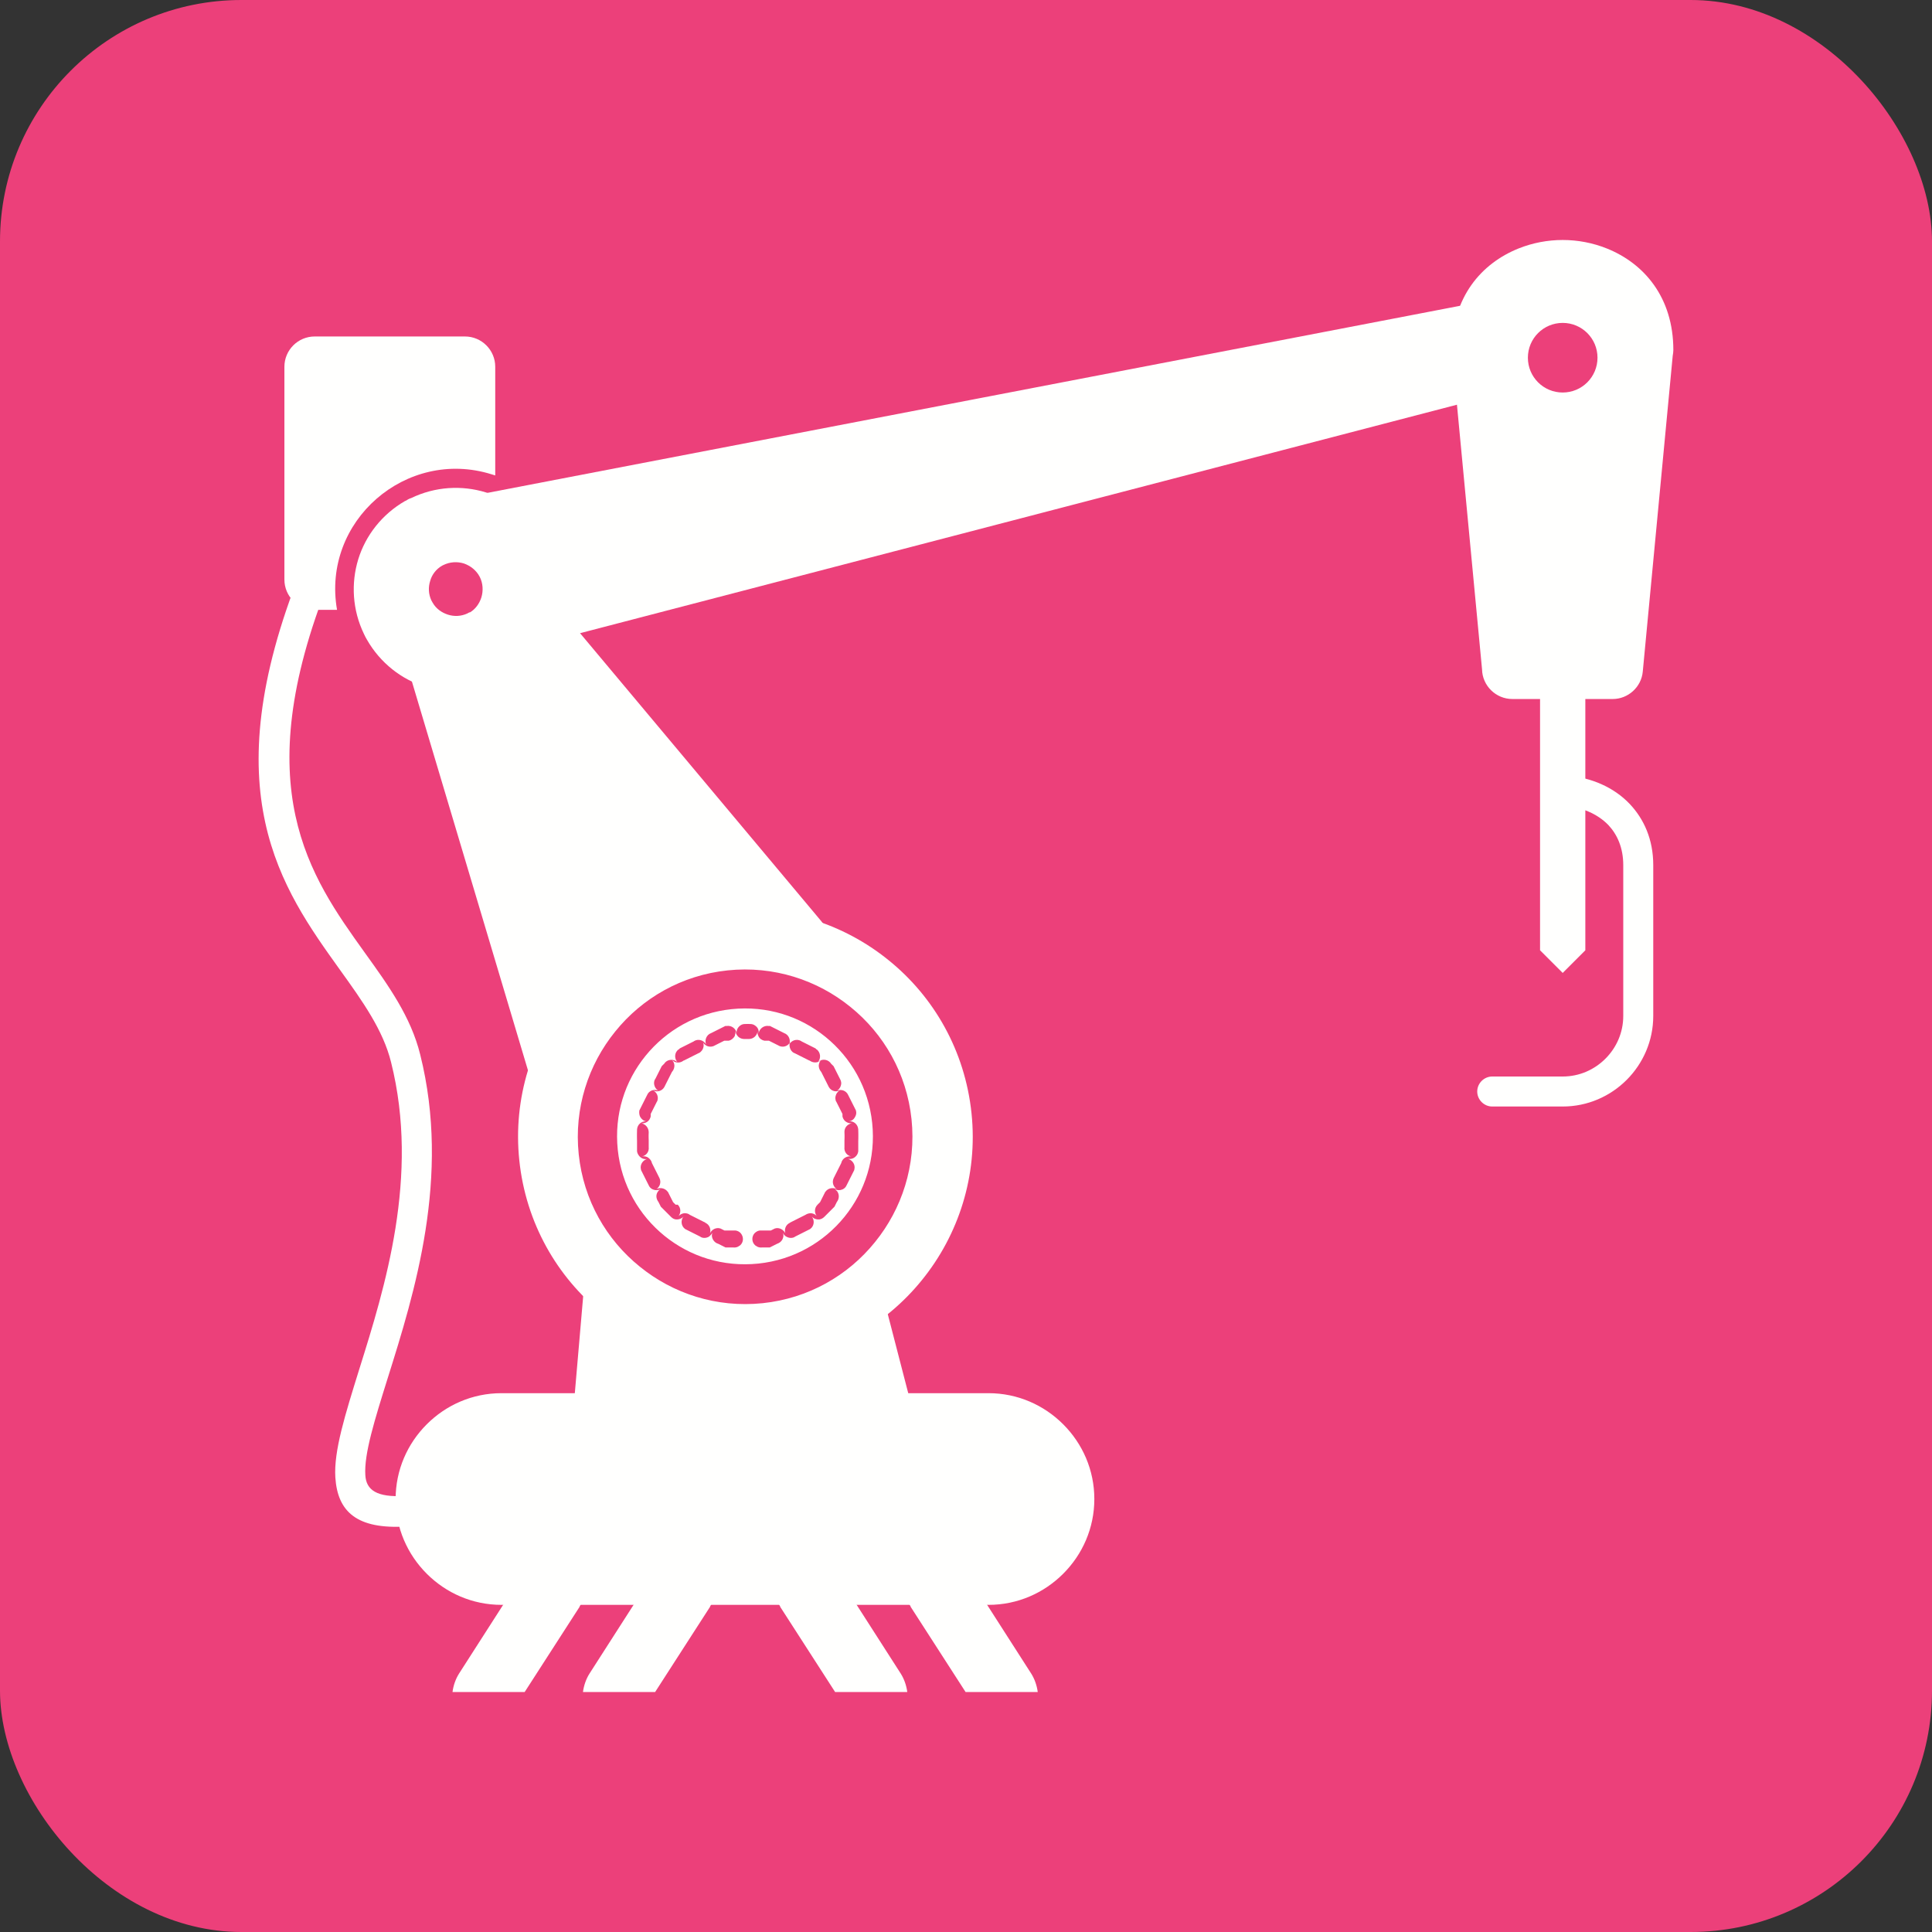
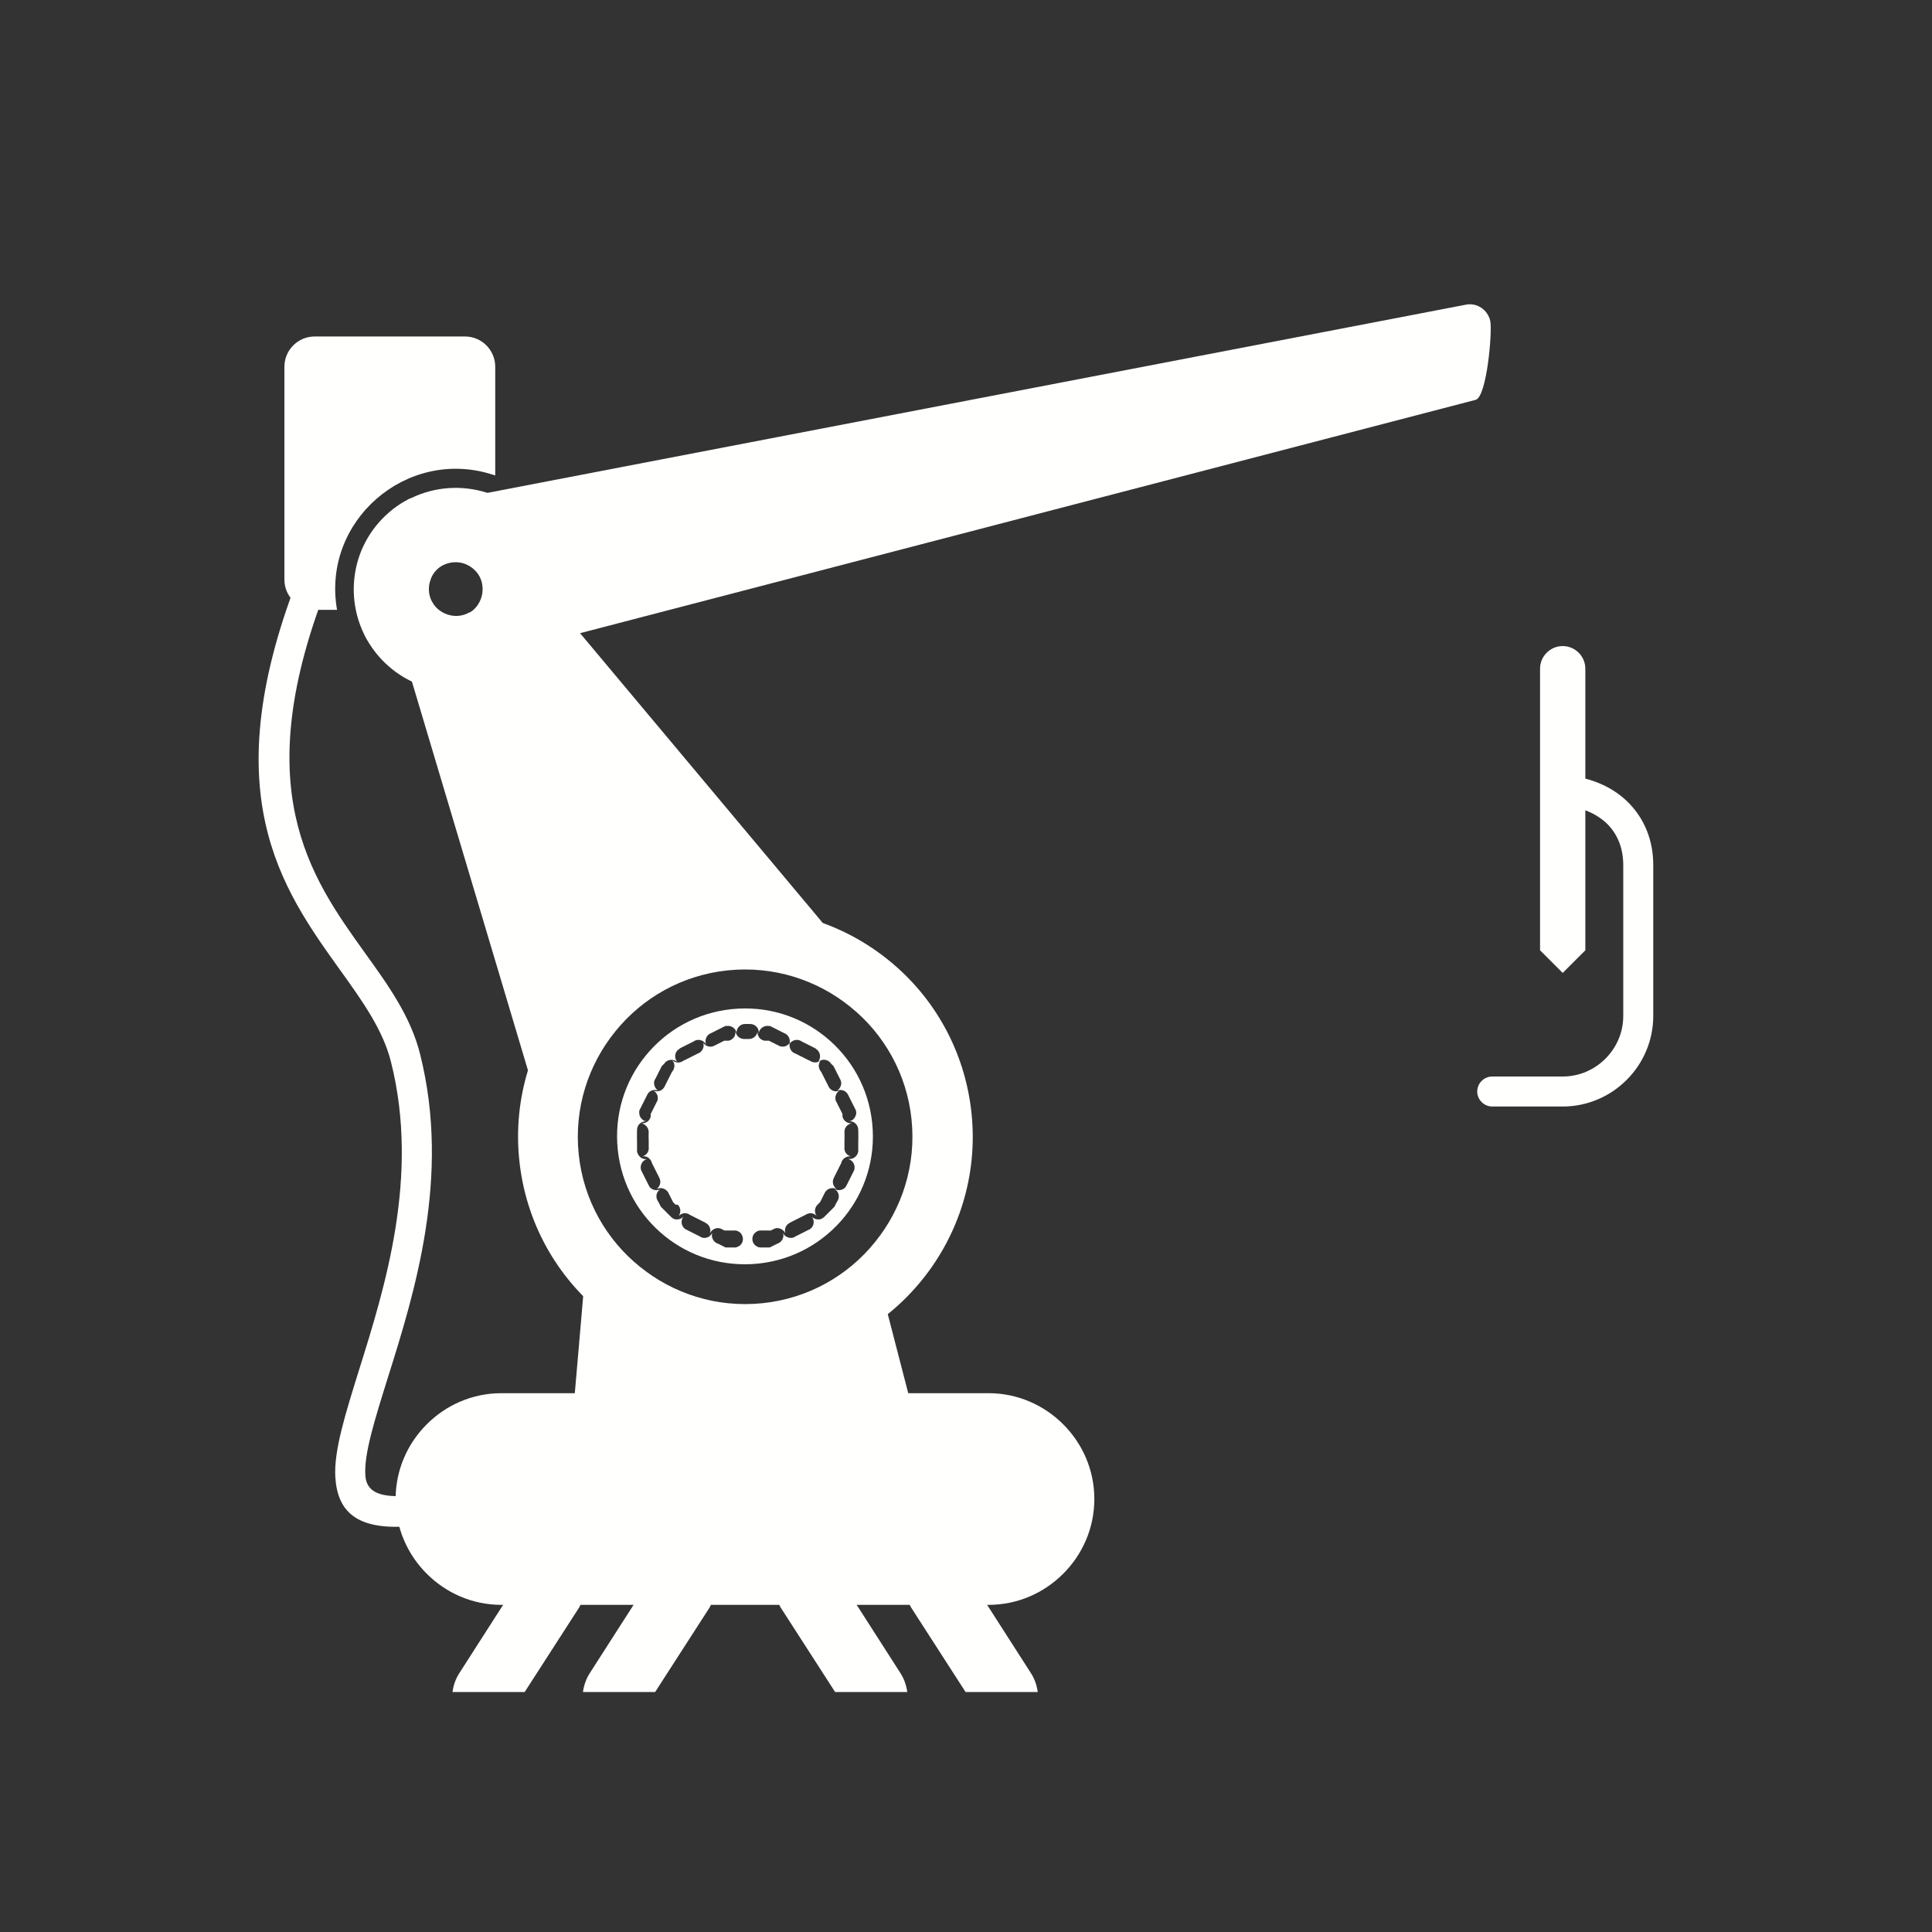
<svg xmlns="http://www.w3.org/2000/svg" xml:space="preserve" width="6.827in" height="6.827in" style="shape-rendering:geometricPrecision; text-rendering:geometricPrecision; image-rendering:optimizeQuality; fill-rule:evenodd; clip-rule:evenodd" viewBox="0 0 6.827 6.827">
  <rect x="0" y="0" width="6.827" height="6.827" fill="#333333" stroke="none" />
  <defs>
    <style type="text/css">
   
    .fil0 {fill:#EC407A}
    .fil1 {fill:#FFFFFE}
    .fil2 {fill:#FFFFFE;fill-rule:nonzero}
   
  </style>
  </defs>
  <g id="Layer_x0020_1">
-     <rect class="fil0" width="6.827" height="6.827" rx="0.853" ry="0.853" />
    <g id="_423649568">
-       <path id="_423650792" class="fil1" d="M5.911 1.255l-0.106 1.118 0 5.51181e-005c-0.005,0.055 -0.052,0.097 -0.106,0.097l-0.355 0c-0.058,0 -0.106,-0.047 -0.107,-0.105l-0.106 -1.118 -0 3.54331e-005c-0,-0.003 -0,-0.007 -0,-0.01l0 -7.08661e-005 1.5748e-005 -0.002c0.001,-0.185 0.103,-0.304 0.235,-0.357 0.05,-0.02 0.103,-0.03 0.156,-0.03 0.053,0 0.106,0.01 0.156,0.03 0.132,0.053 0.235,0.173 0.235,0.359 0,0.006 -0.001,0.013 -0.002,0.019zm-0.389 -0.114c0.068,0 0.123,0.055 0.123,0.123 0,0.068 -0.055,0.123 -0.123,0.123 -0.068,0 -0.123,-0.055 -0.123,-0.123 0,-0.068 0.055,-0.123 0.123,-0.123z" />
      <path id="_423651104" class="fil2" d="M3.221 3.955c-0.017,-0.162 -0.098,-0.302 -0.216,-0.397 -0.117,-0.095 -0.271,-0.146 -0.434,-0.129 -0.162,0.017 -0.302,0.098 -0.397,0.216 -0.095,0.117 -0.146,0.271 -0.129,0.434 0.017,0.162 0.098,0.302 0.216,0.397 0.117,0.095 0.271,0.146 0.434,0.129 0.162,-0.017 0.302,-0.098 0.397,-0.216 0.095,-0.117 0.146,-0.271 0.129,-0.434zm-0.081 -0.562c0.16,0.129 0.27,0.32 0.293,0.541 0.023,0.22 -0.046,0.43 -0.175,0.589 -0.129,0.16 -0.32,0.27 -0.541,0.293 -0.22,0.023 -0.43,-0.046 -0.589,-0.175 -0.16,-0.129 -0.27,-0.32 -0.293,-0.541 -0.023,-0.22 0.046,-0.43 0.175,-0.589 0.129,-0.16 0.32,-0.27 0.541,-0.293 0.22,-0.023 0.43,0.046 0.589,0.175z" />
      <path id="_423650744" class="fil2" d="M1.659 2.165c0.021,-0.012 0.035,-0.032 0.042,-0.054 0.007,-0.023 0.006,-0.05 -0.006,-0.073 -0.012,-0.023 -0.033,-0.039 -0.056,-0.047 -0.023,-0.007 -0.049,-0.006 -0.073,0.006l0 0c-0.001,0.001 -0.003,0.001 -0.004,0.002 -0.021,0.012 -0.036,0.032 -0.042,0.054 -0.007,0.022 -0.006,0.046 0.004,0.068 0.002,0.003 0.003,0.006 0.005,0.009 0.012,0.021 0.032,0.035 0.054,0.042 0.022,0.007 0.046,0.006 0.068,-0.004 0.003,-0.002 0.006,-0.003 0.009,-0.005zm0.295 0.025c-0.071,0.229 -0.372,0.261 -0.451,0.237 -0.084,-0.026 -0.159,-0.084 -0.206,-0.166 -0.004,-0.007 -0.008,-0.014 -0.011,-0.021 -0.041,-0.085 -0.046,-0.179 -0.02,-0.264 0.026,-0.084 0.084,-0.159 0.166,-0.206l0.001 -0 3.14961e-005 -1.9685e-005c0.006,-0.004 0.013,-0.008 0.02,-0.01 0.085,-0.041 0.179,-0.046 0.264,-0.02 0.088,0.027 0.165,0.088 0.212,0.177 0.046,0.088 0.052,0.186 0.025,0.274z" />
      <path id="_423650576" class="fil2" d="M1.445 2.373l0.42 1.407c0.017,0.056 0.076,0.088 0.133,0.072 0.03,-0.009 0.134,-0.399 0.36,-0.512 0.192,-0.096 0.511,0.083 0.531,0.065 0.045,-0.038 0.051,-0.105 0.013,-0.15l-0.959 -1.145c-0.006,0.037 -0.465,0.315 -0.497,0.263z" />
      <path id="_423650504" class="fil2" d="M1.888 2.154c0.014,0.057 -0.144,0.161 -0.086,0.148l3.412 -0.889c0.04,-0.009 0.06,-0.243 0.052,-0.279 -0.009,-0.04 -0.048,-0.066 -0.088,-0.057l-3.52 0.677c-0.058,0.012 0.12,-3.14961e-005 0.133,0.057 0.001,0.006 0.074,0.244 0.097,0.343z" />
      <path id="_423650072" class="fil2" d="M2.976 4.923l-0.107 0.107 -0.473 0c0,-0.059 -0.048,-0.107 -0.107,-0.107l-0.517 0c-0.103,0 -0.196,0.042 -0.264,0.11 -0.068,0.068 -0.11,0.161 -0.11,0.264 0,0.103 0.042,0.196 0.11,0.264 0.068,0.068 0.161,0.11 0.264,0.11l1.721 0c0.103,0 0.196,-0.042 0.264,-0.11 0.068,-0.068 0.11,-0.161 0.11,-0.264 0,-0.103 -0.042,-0.196 -0.11,-0.264 -0.068,-0.068 -0.161,-0.11 -0.264,-0.11l-0.517 0z" />
      <path id="_423650168" class="fil2" d="M2.018 5.076l0.051 -0.591c0.176,0.229 0.81,0.496 1.02,-0.027l0.16 0.618 -1.23 0z" />
      <path id="_423650048" class="fil2" d="M1.75 1.68l0 -0.384c0,-0.059 -0.048,-0.107 -0.107,-0.107l-0.531 0c-0.059,0 -0.107,0.048 -0.107,0.107l0 0.752c0,0.059 0.048,0.107 0.107,0.107l0.079 0c-0.055,-0.314 0.245,-0.573 0.546,-0.479 0.004,0.001 0.009,0.003 0.013,0.004z" />
      <path id="_423650096" class="fil2" d="M5.602 2.363c0,-0.044 -0.036,-0.08 -0.08,-0.08 -0.044,0 -0.08,0.036 -0.08,0.08l0 0.995 0.08 0.08 0.08 -0.08 0 -0.995z" />
      <path id="_423650528" class="fil2" d="M5.542 2.741c-0.029,-0.002 -0.055,0.019 -0.058,0.049 -0.002,0.029 0.019,0.055 0.049,0.058 0.056,0.005 0.111,0.027 0.15,0.067 0.032,0.034 0.053,0.081 0.053,0.142l0 0.533c0,0.059 -0.024,0.112 -0.063,0.151 -0.039,0.039 -0.092,0.063 -0.151,0.063l-0.249 0c-0.029,0 -0.053,0.024 -0.053,0.053 0,0.029 0.024,0.053 0.053,0.053l0.249 0c0.088,0 0.168,-0.036 0.226,-0.094 0.058,-0.058 0.094,-0.138 0.094,-0.226l0 -0.533c0,-0.091 -0.033,-0.163 -0.083,-0.216 -0.057,-0.06 -0.137,-0.093 -0.218,-0.1z" />
      <path id="_423650456" class="fil2" d="M1.436 5.392c0.029,-0.002 0.052,-0.027 0.05,-0.056 -0.002,-0.029 -0.027,-0.052 -0.056,-0.05 -0.099,0.006 -0.136,-0.021 -0.139,-0.073 -0.005,-0.075 0.033,-0.196 0.079,-0.343 0.095,-0.302 0.223,-0.711 0.115,-1.143 -0.033,-0.134 -0.112,-0.244 -0.197,-0.362 -0.192,-0.268 -0.417,-0.582 -0.125,-1.312 0.011,-0.027 -0.002,-0.058 -0.03,-0.069 -0.027,-0.011 -0.058,0.002 -0.069,0.03 -0.314,0.784 -0.07,1.124 0.138,1.414 0.079,0.11 0.152,0.212 0.18,0.326 0.101,0.403 -0.022,0.796 -0.113,1.086 -0.049,0.158 -0.09,0.287 -0.084,0.381 0.008,0.121 0.076,0.184 0.252,0.173z" />
      <path id="_423649712" class="fil1" d="M2.395 4.257c0.012,0.012 0.011,0.029 0.003,0.04 0.005,-0.005 0.012,-0.009 0.02,-0.01 0.007,-0 0.014,0.001 0.02,0.006l0.002 0.001 0.002 0.001 0.002 0.001 0.002 0.001 0.002 0.001 0.002 0.001 0.002 0.001 0.002 0.001 0.002 0.001 0.002 0.001 0.002 0.001 0.002 0.001 0.002 0.001 0.002 0.001 0.002 0.001 0.002 0.001 0.002 0.001 0.002 0.001 0.002 0.001 0.002 0.001 0.002 0.001 0.002 0.001 0.002 0.001 0.002 0.001 0.002 0.001 0.002 0.001 0.002 0.001 0.001 0.001c0.015,0.007 0.02,0.023 0.016,0.037 0.006,-0.013 0.021,-0.022 0.037,-0.017l5.11811e-005 1.5748e-005 0.002 0.001 0.002 0.001 0.002 0.001 0.002 0.001 0.002 0.001 0.002 0.001 0.002 0.001 0.002 0 0.002 0 0.002 0 0.002 0 0.002 0 0.002 0 0.002 0 0.002 0 0.002 0 0.002 0 0.002 0 0.002 0 0.002 0 0.002 0 0.002 0 0.002 0 0.002 0 0.002 0 0.002 0 0.001 0c0.008,0.001 0.015,0.005 0.019,0.01 0.01,0.012 0.011,0.031 -0.003,0.043l-0.002 0.001c-0.006,0.005 -0.014,0.007 -0.022,0.006l-0.001 -0 -0.002 -0 -0.002 -0 -0.002 -0 -0.002 -0 -0.002 -0 -0.002 -0 -0.002 -0 -0.002 -0 -0.002 -0 -0.002 -0 -0.002 -0 -0.002 -0 -0.002 -0 -0.002 -0.001 -0.002 -0.001 -0.002 -0.001 -0.002 -0.001 -0.002 -0.001 -0.002 -0.001 -0.002 -0.001 -0.002 -0.001 -0.002 -0.001 -0.002 -0.001 -0.002 -0.001 -0.002 -0.001 -0.002 -0.001 -0 -0c-0.011,-0.003 -0.02,-0.013 -0.022,-0.025 -0.001,-0.005 -0,-0.009 0.001,-0.014 -0.002,0.005 -0.007,0.01 -0.012,0.014 -0.009,0.005 -0.02,0.006 -0.029,0.001l-0.001 -0.001 -0.002 -0.001 -0.002 -0.001 -0.002 -0.001 -0.002 -0.001 -0.002 -0.001 -0.002 -0.001 -0.002 -0.001 -0.002 -0.001 -0.002 -0.001 -0.002 -0.001 -0.002 -0.001 -0.002 -0.001 -0.002 -0.001 -0.002 -0.001 -0.002 -0.001 -0.002 -0.001 -0.002 -0.001 -0.002 -0.001 -0.002 -0.001 -0.002 -0.001 -0.002 -0.001 -0.002 -0.001 -0.002 -0.001 -0.002 -0.001 -0.002 -0.001 -0.002 -0.001 -0.002 -0.001c-0.015,-0.011 -0.016,-0.031 -0.006,-0.044 -0.006,0.007 -0.016,0.011 -0.027,0.01 -0.007,-0.001 -0.012,-0.004 -0.017,-0.009l-0 -0 -0.002 -0.002 -0.002 -0.002 -0.002 -0.002 -0.002 -0.002 -0.002 -0.002 -0.002 -0.002 -0.002 -0.002 -0.002 -0.002 -0.002 -0.002 -0.002 -0.002 -0.002 -0.002 -0.002 -0.002 -0.002 -0.002 -0.002 -0.002 -0.002 -0.002 -0.002 -0.002 -0.002 -0.002 -0.002 -0.002 -0.001 -0.002 -0.001 -0.002 -0.001 -0.002 -0.001 -0.002 -0.001 -0.002 -0.001 -0.002 -0.001 -0.002 -0.001 -0.002 -0.001 -0.002 -0.001 -0.001c-0.007,-0.011 -0.008,-0.024 -0,-0.035 0.002,-0.003 0.005,-0.006 0.009,-0.008 -0.008,0.004 -0.017,0.005 -0.027,0.001 -0.007,-0.003 -0.012,-0.008 -0.015,-0.015l-0.001 -0.002 -0.001 -0.002 -0.001 -0.002 -0.001 -0.002 -0.001 -0.002 -0.001 -0.002 -0.001 -0.002 -0.001 -0.002 -0.001 -0.002 -0.001 -0.002 -0.001 -0.002 -0.001 -0.002 -0.001 -0.002 -0.001 -0.002 -0.001 -0.002 -0.001 -0.002 -0.001 -0.002 -0.001 -0.002 -0.001 -0.002 -0.001 -0.002 -0.001 -0.002 -0.001 -0.002 -0.001 -0.002 -0.001 -0.002 -0.001 -0.002 -0.001 -0.002 -0.001 -0.002 -0 -0.001c-0.005,-0.018 0.007,-0.034 0.022,-0.038 -0.01,0.002 -0.02,-0.001 -0.028,-0.01 -0.004,-0.005 -0.007,-0.01 -0.008,-0.017l-0 -0.002 -0 -0.002 -0 -0.003 -0 -0.003 -0 -0.003 -0 -0.003 -0 -0.003 -0 -0.003 -0 -0.003 -0 -0.003 -0 -0.003 -0 -0.003 -0 -0.003 -8.66142e-005 -0.003 -7.48031e-005 -0.003 -5.51181e-005 -0.003 -3.93701e-005 -0.003 -2.75591e-005 -0.003 -3.93701e-006 -0.003 3.93701e-006 -0.003 2.75591e-005 -0.003 3.93701e-005 -0.003 5.51181e-005 -0.003 7.48031e-005 -0.003 8.66142e-005 -0.003 0 -0.003 3.14961e-005 -0.001c0.001,-0.018 0.016,-0.03 0.033,-0.029 -0.009,-0.001 -0.017,-0.007 -0.022,-0.016 -0.003,-0.006 -0.004,-0.014 -0.003,-0.021l0 -0.001 0.001 -0.002 0.001 -0.002 0.001 -0.002 0.001 -0.002 0.001 -0.002 0.001 -0.002 0.001 -0.002 0.001 -0.002 0.001 -0.002 0.001 -0.002 0.001 -0.002 0.001 -0.002 0.001 -0.002 0.001 -0.002 0.001 -0.002 0.001 -0.002 0.001 -0.002 0.001 -0.002 0.001 -0.002 0.001 -0.002 0.001 -0.002 0.001 -0.002 0.001 -0.002 0.001 -0.002 0.001 -0.002 0.001 -0.002 0.001 -0.002c0.007,-0.018 0.027,-0.023 0.041,-0.016 -0.009,-0.005 -0.015,-0.014 -0.016,-0.026 -0,-0.006 0.001,-0.012 0.005,-0.017l0.001 -0.002 0.001 -0.002 0.001 -0.002 0.001 -0.002 0.001 -0.002 0.001 -0.002 0.001 -0.002 0.001 -0.002 0.001 -0.002 0.001 -0.002 0.001 -0.002 0.001 -0.002 0.001 -0.002 0.001 -0.002 0.001 -0.002 0.001 -0.002 0.001 -0.002 0.001 -0.002 0.001 -0.002 0.001 -0.002 0.001 -0.002 0.001 -0.002 0.002 -0.002 0.002 -0.002 0.002 -0.002 0.002 -0.002 0.002 -0.002 0.001 -0.002c0.012,-0.014 0.032,-0.013 0.044,-0.003 -0.011,-0.013 -0.01,-0.033 0.004,-0.044l0.001 -0 0.002 -0.002 0.002 -0.002 0.002 -0.001 0.002 -0.001 0.002 -0.001 0.002 -0.001 0.002 -0.001 0.002 -0.001 0.002 -0.001 0.002 -0.001 0.002 -0.001 0.002 -0.001 0.002 -0.001 0.002 -0.001 0.002 -0.001 0.002 -0.001 0.002 -0.001 0.002 -0.001 0.002 -0.001 0.002 -0.001 0.002 -0.001 0.002 -0.001 0.002 -0.001 0.002 -0.001 0.002 -0.001 0.002 -0.001 0.002 -0.001 0.001 -0.001c0.016,-0.009 0.034,-0.002 0.042,0.012 -0.006,-0.015 0.001,-0.034 0.018,-0.04l0 -0 0.002 -0.001 0.002 -0.001 0.002 -0.001 0.002 -0.001 0.002 -0.001 0.002 -0.001 0.002 -0.001 0.002 -0.001 0.002 -0.001 0.002 -0.001 0.002 -0.001 0.002 -0.001 0.002 -0.001 0.002 -0.001 0.002 -0.001 0.002 -0.001 0.002 -0.001 0.002 -0.001 0.002 -0.001 0.002 -0.001 0.002 -0.001 0.002 -0.001 0.002 -0.001 0.002 -0.001 0.002 -0.001 0.002 -0 0.002 -0c0.019,-0.003 0.034,0.01 0.036,0.026 -0.001,-0.01 0.003,-0.02 0.012,-0.027 0.005,-0.004 0.011,-0.006 0.017,-0.006l0.002 -4.33071e-005 0.003 -3.93701e-005 0.003 -2.3622e-005 0.002 -7.87402e-006 0.002 7.87402e-006 0.003 2.3622e-005 0.003 3.93701e-005 0.002 4.33071e-005c0.006,9.44882e-005 0.012,0.002 0.017,0.006 0.01,0.007 0.013,0.017 0.012,0.027 0.002,-0.016 0.018,-0.029 0.036,-0.026l0.002 0 0.002 0 0.002 0.001 0.002 0.001 0.002 0.001 0.002 0.001 0.002 0.001 0.002 0.001 0.002 0.001 0.002 0.001 0.002 0.001 0.002 0.001 0.002 0.001 0.002 0.001 0.002 0.001 0.002 0.001 0.002 0.001 0.002 0.001 0.002 0.001 0.002 0.001 0.002 0.001 0.002 0.001 0.002 0.001 0.002 0.001 0.002 0.001 0.002 0.001 0.002 0.001 0 0c0.017,0.006 0.024,0.025 0.018,0.04 0.008,-0.014 0.026,-0.021 0.042,-0.012l0.001 0.001 0.002 0.001 0.002 0.001 0.002 0.001 0.002 0.001 0.002 0.001 0.002 0.001 0.002 0.001 0.002 0.001 0.002 0.001 0.002 0.001 0.002 0.001 0.002 0.001 0.002 0.001 0.002 0.001 0.002 0.001 0.002 0.001 0.002 0.001 0.002 0.001 0.002 0.001 0.002 0.001 0.002 0.001 0.002 0.001 0.002 0.001 0.002 0.001 0.002 0.001 0.002 0.002 0.002 0.002 0.001 0c0.013,0.011 0.015,0.031 0.004,0.044 0.012,-0.011 0.032,-0.011 0.044,0.003l0.001 0.002 0.002 0.002 0.002 0.002 0.002 0.002 0.002 0.002 0.002 0.002 0.001 0.002 0.001 0.002 0.001 0.002 0.001 0.002 0.001 0.002 0.001 0.002 0.001 0.002 0.001 0.002 0.001 0.002 0.001 0.002 0.001 0.002 0.001 0.002 0.001 0.002 0.001 0.002 0.001 0.002 0.001 0.002 0.001 0.002 0.001 0.002 0.001 0.002 0.001 0.002 0.001 0.002 0.001 0.002c0.003,0.005 0.005,0.011 0.005,0.017 -0.001,0.012 -0.007,0.021 -0.016,0.026 0.015,-0.007 0.034,-0.001 0.041,0.016l0.001 0.002 0.001 0.002 0.001 0.002 0.001 0.002 0.001 0.002 0.001 0.002 0.001 0.002 0.001 0.002 0.001 0.002 0.001 0.002 0.001 0.002 0.001 0.002 0.001 0.002 0.001 0.002 0.001 0.002 0.001 0.002 0.001 0.002 0.001 0.002 0.001 0.002 0.001 0.002 0.001 0.002 0.001 0.002 0.001 0.002 0.001 0.002 0.001 0.002 0.001 0.002 0.001 0.002 0 0.001c0.002,0.007 0.001,0.014 -0.003,0.021 -0.005,0.01 -0.013,0.015 -0.022,0.016 0.017,-0.002 0.032,0.011 0.033,0.029l3.54331e-005 0.001 0 0.003 9.05512e-005 0.003 7.08661e-005 0.003 5.90551e-005 0.003 3.54331e-005 0.003 2.75591e-005 0.003 7.87402e-006 0.003 -7.87402e-006 0.003 -2.75591e-005 0.003 -3.54331e-005 0.003 -5.90551e-005 0.003 -7.08661e-005 0.003 -9.05512e-005 0.003 -0 0.003 -0 0.003 -0 0.003 -0 0.003 -0 0.003 -0 0.003 -0 0.003 -0 0.003 -0 0.003 -0 0.003 -0 0.003 -0 0.002 -0 0.002c-0.001,0.006 -0.003,0.012 -0.008,0.017 -0.008,0.009 -0.018,0.011 -0.028,0.01 0.015,0.004 0.027,0.02 0.022,0.038l-0 0.001 -0.001 0.002 -0.001 0.002 -0.001 0.002 -0.001 0.002 -0.001 0.002 -0.001 0.002 -0.001 0.002 -0.001 0.002 -0.001 0.002 -0.001 0.002 -0.001 0.002 -0.001 0.002 -0.001 0.002 -0.001 0.002 -0.001 0.002 -0.001 0.002 -0.001 0.002 -0.001 0.002 -0.001 0.002 -0.001 0.002 -0.001 0.002 -0.001 0.002 -0.001 0.002 -0.001 0.002 -0.001 0.002 -0.001 0.002 -0.001 0.002c-0.003,0.007 -0.008,0.012 -0.015,0.015 -0.01,0.004 -0.019,0.003 -0.027,-0.001 0.003,0.002 0.006,0.005 0.009,0.008 0.007,0.011 0.007,0.024 -0,0.035l-0.001 0.001 -0.001 0.002 -0.001 0.002 -0.001 0.002 -0.001 0.002 -0.001 0.002 -0.001 0.002 -0.001 0.002 -0.001 0.002 -0.001 0.002 -0.002 0.002 -0.002 0.002 -0.002 0.002 -0.002 0.002 -0.002 0.002 -0.002 0.002 -0.002 0.002 -0.002 0.002 -0.002 0.002 -0.002 0.002 -0.002 0.002 -0.002 0.002 -0.002 0.002 -0.002 0.002 -0.002 0.002 -0.002 0.002 -0.002 0.002 -0.002 0.002 -0 0c-0.005,0.005 -0.011,0.008 -0.017,0.009 -0.011,0.001 -0.021,-0.003 -0.027,-0.01 0.01,0.013 0.009,0.033 -0.006,0.044l-0.002 0.001 -0.002 0.001 -0.002 0.001 -0.002 0.001 -0.002 0.001 -0.002 0.001 -0.002 0.001 -0.002 0.001 -0.002 0.001 -0.002 0.001 -0.002 0.001 -0.002 0.001 -0.002 0.001 -0.002 0.001 -0.002 0.001 -0.002 0.001 -0.002 0.001 -0.002 0.001 -0.002 0.001 -0.002 0.001 -0.002 0.001 -0.002 0.001 -0.002 0.001 -0.002 0.001 -0.002 0.001 -0.002 0.001 -0.002 0.001 -0.001 0.001c-0.009,0.005 -0.02,0.004 -0.029,-0.001 -0.006,-0.003 -0.01,-0.008 -0.012,-0.014 0.001,0.004 0.002,0.009 0.001,0.014 -0.002,0.012 -0.01,0.021 -0.022,0.025l-0 0 -0.002 0.001 -0.002 0.001 -0.002 0.001 -0.002 0.001 -0.002 0.001 -0.002 0.001 -0.002 0.001 -0.002 0.001 -0.002 0.001 -0.002 0.001 -0.002 0.001 -0.002 0.001 -0.002 0.001 -0.002 0 -0.002 0 -0.002 0 -0.002 0 -0.002 0 -0.002 0 -0.002 0 -0.002 0 -0.002 0 -0.002 0 -0.002 0 -0.002 0 -0.002 0 -0.001 0c-0.008,0.001 -0.016,-0.001 -0.022,-0.006l-0.002 -0.001c-0.014,-0.012 -0.013,-0.032 -0.003,-0.043 0.005,-0.005 0.011,-0.009 0.019,-0.01l0.001 -0 0.002 -0 0.002 -0 0.002 -0 0.002 -0 0.002 -0 0.002 -0 0.002 -0 0.002 -0 0.002 -0 0.002 -0 0.002 -0 0.002 -0 0.002 -0 0.002 -0 0.002 -0 0.002 -0 0.002 -0 0.002 -0 0.002 -0 0.002 -0.001 0.002 -0.001 0.002 -0.001 0.002 -0.001 0.002 -0.001 0.002 -0.001 0.002 -0.001 5.11811e-005 -1.5748e-005c0.015,-0.005 0.031,0.004 0.037,0.017 -0.004,-0.014 0.001,-0.03 0.016,-0.037l0.001 -0.001 0.002 -0.001 0.002 -0.001 0.002 -0.001 0.002 -0.001 0.002 -0.001 0.002 -0.001 0.002 -0.001 0.002 -0.001 0.002 -0.001 0.002 -0.001 0.002 -0.001 0.002 -0.001 0.002 -0.001 0.002 -0.001 0.002 -0.001 0.002 -0.001 0.002 -0.001 0.002 -0.001 0.002 -0.001 0.002 -0.001 0.002 -0.001 0.002 -0.001 0.002 -0.001 0.002 -0.001 0.002 -0.001 0.002 -0.001 0.002 -0.001c0.006,-0.004 0.013,-0.006 0.02,-0.006 0.008,0.001 0.015,0.004 0.02,0.01 -0.008,-0.011 -0.009,-0.028 0.003,-0.04l0 -0 0.001 -0.001 0.001 -0.001 0.001 -0.001 0.001 -0.001 0.001 -0.001 0.001 -0.001 0.001 -0.001 0.001 -0.001 0.001 -0.001 0.001 -0.002 0.001 -0.002 0.001 -0.002 0.001 -0.002 0.001 -0.002 0.001 -0.002 0.001 -0.002 0.001 -0.002 0.001 -0.002 0.001 -0.002 0.001 -0.002 0.001 -0.002 0.001 -0.002 0.001 -0.002 0.001 -0.002 0.001 -0.002 0.001 -0.002 0.001 -0.002 0.001 -0.001c0.009,-0.013 0.027,-0.016 0.04,-0.009 -0.012,-0.008 -0.018,-0.024 -0.011,-0.039l0.001 -0.002 0.001 -0.002 0.001 -0.002 0.001 -0.002 0.001 -0.002 0.001 -0.002 0.001 -0.002 0.001 -0.002 0.001 -0.002 0.001 -0.002 0.001 -0.002 0.001 -0.002 0.001 -0.002 0.001 -0.002 0.001 -0.002 0.001 -0.002 0.001 -0.002 0.001 -0.002 0.001 -0.002 0.001 -0.002 0.001 -0.002 0.001 -0.002 0.001 -0.002 0.001 -0.002 0.001 -0.002 0.001 -0.002 0.001 -0.002 0 -0.001c0.002,-0.007 0.006,-0.012 0.011,-0.016 0.007,-0.005 0.016,-0.007 0.023,-0.006 -0.014,-0.003 -0.025,-0.016 -0.023,-0.033l0 -0.002 0 -0.002 0 -0.002 0 -0.002 0 -0.002 0 -0.002 0 -0.002 0 -0.002 0 -0.002 0 -0.002 0 -0.002 0 -0.002 9.05512e-005 -0.002 7.48031e-005 -0.002 5.90551e-005 -0.002 5.11811e-005 -0.002 3.54331e-005 -0.002 1.9685e-005 -0.002 3.93701e-006 -0.002 -3.93701e-006 -0.002 -1.9685e-005 -0.002 -3.54331e-005 -0.002 -5.11811e-005 -0.002 -5.90551e-005 -0.002 -7.48031e-005 -0.002 -9.05512e-005 -0.002 -1.5748e-005 -0c-0.001,-0.016 0.01,-0.029 0.026,-0.032 -0.014,0.001 -0.029,-0.007 -0.033,-0.024l-0 -0.001 -0 -0.002 -0 -0.002 -0 -0.002 -0 -0.002 -0.001 -0.002 -0.001 -0.002 -0.001 -0.002 -0.001 -0.002 -0.001 -0.002 -0.001 -0.002 -0.001 -0.002 -0.001 -0.002 -0.001 -0.002 -0.001 -0.002 -0.001 -0.002 -0.001 -0.002 -0.001 -0.002 -0.001 -0.002 -0.001 -0.002 -0.001 -0.002 -0.001 -0.002 -0.001 -0.002 -0.001 -0.002 -0.001 -0.002 -0.001 -0.002 -0.001 -0.002 -0.001 -0.001c-0.002,-0.006 -0.003,-0.013 -0.001,-0.019 0.002,-0.009 0.008,-0.016 0.015,-0.019 -0.013,0.006 -0.03,0.003 -0.039,-0.012l-0.001 -0.002 -0.001 -0.002 -0.001 -0.002 -0.001 -0.002 -0.001 -0.002 -0.001 -0.002 -0.001 -0.002 -0.001 -0.002 -0.001 -0.002 -0.001 -0.002 -0.001 -0.002 -0.001 -0.002 -0.001 -0.002 -0.001 -0.002 -0.001 -0.002 -0.001 -0.002 -0.001 -0.002 -0.001 -0.002 -0.001 -0.002 -0.001 -0.002 -0.001 -0.002 -0.001 -0.002 -0.001 -0.002 -0.001 -0.002 -0.001 -0.002 -0.001 -0.002 -0.001 -0.002 -0.001 -0.001c-0.006,-0.007 -0.009,-0.017 -0.007,-0.026 0.001,-0.005 0.003,-0.01 0.007,-0.014 -0.011,0.01 -0.028,0.01 -0.04,0.001l-0.001 -0 -0.002 -0.001 -0.002 -0.001 -0.002 -0.001 -0.002 -0.001 -0.002 -0.001 -0.002 -0.001 -0.002 -0.001 -0.002 -0.001 -0.002 -0.001 -0.002 -0.001 -0.002 -0.001 -0.002 -0.001 -0.002 -0.001 -0.002 -0.001 -0.002 -0.001 -0.002 -0.001 -0.002 -0.001 -0.002 -0.001 -0.002 -0.001 -0.002 -0.001 -0.002 -0.001 -0.002 -0.001 -0.002 -0.001 -0.002 -0.001 -0.002 -0.001 -0.002 -0.001 -0.002 -0.001 -0.001 -0c-0.007,-0.004 -0.012,-0.011 -0.014,-0.019 -0.002,-0.007 -0.001,-0.013 0.001,-0.019 -0.002,0.003 -0.004,0.005 -0.006,0.008 -0.009,0.008 -0.02,0.01 -0.031,0.006l-0 -0 -0.002 -0.001 -0.002 -0.001 -0.002 -0.001 -0.002 -0.001 -0.002 -0.001 -0.002 -0.001 -0.002 -0.001 -0.002 -0.001 -0.002 -0.001 -0.002 -0.001 -0.002 -0.001 -0.002 -0.001 -0.002 -0.001 -0.002 -0.001 -0.002 -0.001 -0.002 -0.001 -0.002 -0.001 -0.002 -0.001 -0.002 -0.001 -0.002 -0 -0.002 -0 -0.002 -0 -0.002 -0 -0.002 -0 -0.002 -0 -0.002 -0 -0.002 -0c-0.009,-0.002 -0.017,-0.007 -0.021,-0.016 -0.003,-0.006 -0.004,-0.011 -0.003,-0.017 -0.002,0.014 -0.014,0.027 -0.031,0.027l-0.002 -4.33071e-005 -0.002 -3.54331e-005 -0.002 -1.9685e-005 -0.002 -3.93701e-006 -0.002 3.93701e-006 -0.002 1.9685e-005 -0.002 3.54331e-005 -0.002 4.33071e-005c-0.017,0 -0.029,-0.012 -0.031,-0.027 0,0.005 -0.001,0.011 -0.003,0.017 -0.005,0.008 -0.012,0.014 -0.021,0.016l-0.002 0 -0.002 0 -0.002 0 -0.002 0 -0.002 0 -0.002 0 -0.002 0 -0.002 0 -0.002 0.001 -0.002 0.001 -0.002 0.001 -0.002 0.001 -0.002 0.001 -0.002 0.001 -0.002 0.001 -0.002 0.001 -0.002 0.001 -0.002 0.001 -0.002 0.001 -0.002 0.001 -0.002 0.001 -0.002 0.001 -0.002 0.001 -0.002 0.001 -0.002 0.001 -0.002 0.001 -0.002 0.001 -0 0c-0.011,0.004 -0.023,0.002 -0.031,-0.006 -0.003,-0.002 -0.005,-0.005 -0.006,-0.008 0.002,0.006 0.003,0.012 0.001,0.019 -0.002,0.008 -0.007,0.014 -0.014,0.019l-0.001 0 -0.002 0.001 -0.002 0.001 -0.002 0.001 -0.002 0.001 -0.002 0.001 -0.002 0.001 -0.002 0.001 -0.002 0.001 -0.002 0.001 -0.002 0.001 -0.002 0.001 -0.002 0.001 -0.002 0.001 -0.002 0.001 -0.002 0.001 -0.002 0.001 -0.002 0.001 -0.002 0.001 -0.002 0.001 -0.002 0.001 -0.002 0.001 -0.002 0.001 -0.002 0.001 -0.002 0.001 -0.002 0.001 -0.002 0.001 -0.002 0.001 -0.001 0c-0.012,0.01 -0.029,0.009 -0.04,-0.001 0.003,0.004 0.006,0.008 0.007,0.014 0.002,0.009 -0.001,0.019 -0.007,0.026l-0.001 0.001 -0.001 0.002 -0.001 0.002 -0.001 0.002 -0.001 0.002 -0.001 0.002 -0.001 0.002 -0.001 0.002 -0.001 0.002 -0.001 0.002 -0.001 0.002 -0.001 0.002 -0.001 0.002 -0.001 0.002 -0.001 0.002 -0.001 0.002 -0.001 0.002 -0.001 0.002 -0.001 0.002 -0.001 0.002 -0.001 0.002 -0.001 0.002 -0.001 0.002 -0.001 0.002 -0.001 0.002 -0.001 0.002 -0.001 0.002 -0.001 0.002c-0.009,0.015 -0.026,0.018 -0.039,0.012 0.007,0.004 0.013,0.01 0.015,0.019 0.002,0.006 0.001,0.013 -0.001,0.019l-0.001 0.001 -0.001 0.002 -0.001 0.002 -0.001 0.002 -0.001 0.002 -0.001 0.002 -0.001 0.002 -0.001 0.002 -0.001 0.002 -0.001 0.002 -0.001 0.002 -0.001 0.002 -0.001 0.002 -0.001 0.002 -0.001 0.002 -0.001 0.002 -0.001 0.002 -0.001 0.002 -0.001 0.002 -0.001 0.002 -0.001 0.002 -0.001 0.002 -0.001 0.002 -0 0.002 -0 0.002 -0 0.002 -0 0.002 -0 0.001c-0.004,0.017 -0.018,0.025 -0.033,0.024 0.015,0.003 0.026,0.016 0.026,0.032l-1.5748e-005 0 -9.05512e-005 0.002 -7.48031e-005 0.002 -6.29921e-005 0.002 -5.11811e-005 0.002 -3.14961e-005 0.002 -1.9685e-005 0.002 -7.87402e-006 0.002 7.87402e-006 0.002 1.9685e-005 0.002 3.14961e-005 0.002 5.11811e-005 0.002 6.29921e-005 0.002 7.48031e-005 0.002 9.05512e-005 0.002 0 0.002 0 0.002 0 0.002 0 0.002 0 0.002 0 0.002 0 0.002 0 0.002 0 0.002 0 0.002 0 0.002 0 0.002c0.002,0.017 -0.009,0.03 -0.023,0.033 0.008,-0.001 0.016,0 0.023,0.006 0.005,0.004 0.009,0.009 0.011,0.016l0 0.001 0.001 0.002 0.001 0.002 0.001 0.002 0.001 0.002 0.001 0.002 0.001 0.002 0.001 0.002 0.001 0.002 0.001 0.002 0.001 0.002 0.001 0.002 0.001 0.002 0.001 0.002 0.001 0.002 0.001 0.002 0.001 0.002 0.001 0.002 0.001 0.002 0.001 0.002 0.001 0.002 0.001 0.002 0.001 0.002 0.001 0.002 0.001 0.002 0.001 0.002 0.001 0.002 0.001 0.002c0.007,0.015 0.001,0.031 -0.011,0.039 0.013,-0.007 0.03,-0.004 0.04,0.009l0.001 0.001 0.001 0.002 0.001 0.002 0.001 0.002 0.001 0.002 0.001 0.002 0.001 0.002 0.001 0.002 0.001 0.002 0.001 0.002 0.001 0.002 0.001 0.002 0.001 0.002 0.001 0.002 0.001 0.002 0.001 0.002 0.001 0.002 0.001 0.002 0.001 0.002 0.001 0.001 0.001 0.001 0.001 0.001 0.001 0.001 0.001 0.001 0.001 0.001 0.001 0.001 0.001 0.001 0.001 0.001 0 0zm-0.212 -0.194c0.013,0.124 0.075,0.231 0.165,0.304 0.09,0.073 0.207,0.111 0.332,0.098 0.124,-0.013 0.231,-0.075 0.304,-0.165 0.073,-0.09 0.111,-0.207 0.098,-0.332 -0.013,-0.124 -0.075,-0.231 -0.165,-0.304 -0.09,-0.073 -0.207,-0.111 -0.332,-0.098 -0.124,0.013 -0.231,0.075 -0.304,0.165 -0.073,0.09 -0.111,0.207 -0.098,0.332z" />
      <g>
        <path id="_423649232" class="fil2" d="M2.048 5.677c0.037,-0.058 0.03,-0.143 -0.015,-0.19 -0.046,-0.047 -0.113,-0.038 -0.15,0.02l-0.261 0.407c-0.012,0.019 -0.02,0.042 -0.023,0.065l0.255 0 0.194 -0.301z" />
        <path id="_423649832" class="fil2" d="M3.218 5.677c-0.037,-0.058 -0.03,-0.143 0.015,-0.19 0.046,-0.047 0.113,-0.038 0.15,0.02l0.261 0.407c0.012,0.019 0.02,0.042 0.023,0.065l-0.255 0 -0.194 -0.301z" />
        <path id="_423649256" class="fil2" d="M2.509 5.677c0.037,-0.058 0.03,-0.143 -0.015,-0.19 -0.046,-0.047 -0.113,-0.038 -0.15,0.02l-0.261 0.407c-0.012,0.019 -0.02,0.042 -0.023,0.065l0.255 0 0.194 -0.301z" />
        <path id="_423649472" class="fil2" d="M2.757 5.677c-0.037,-0.058 -0.03,-0.143 0.015,-0.19 0.046,-0.047 0.113,-0.038 0.15,0.02l0.261 0.407c0.012,0.019 0.02,0.042 0.023,0.065l-0.255 0 -0.194 -0.301z" />
      </g>
    </g>
  </g>
</svg>